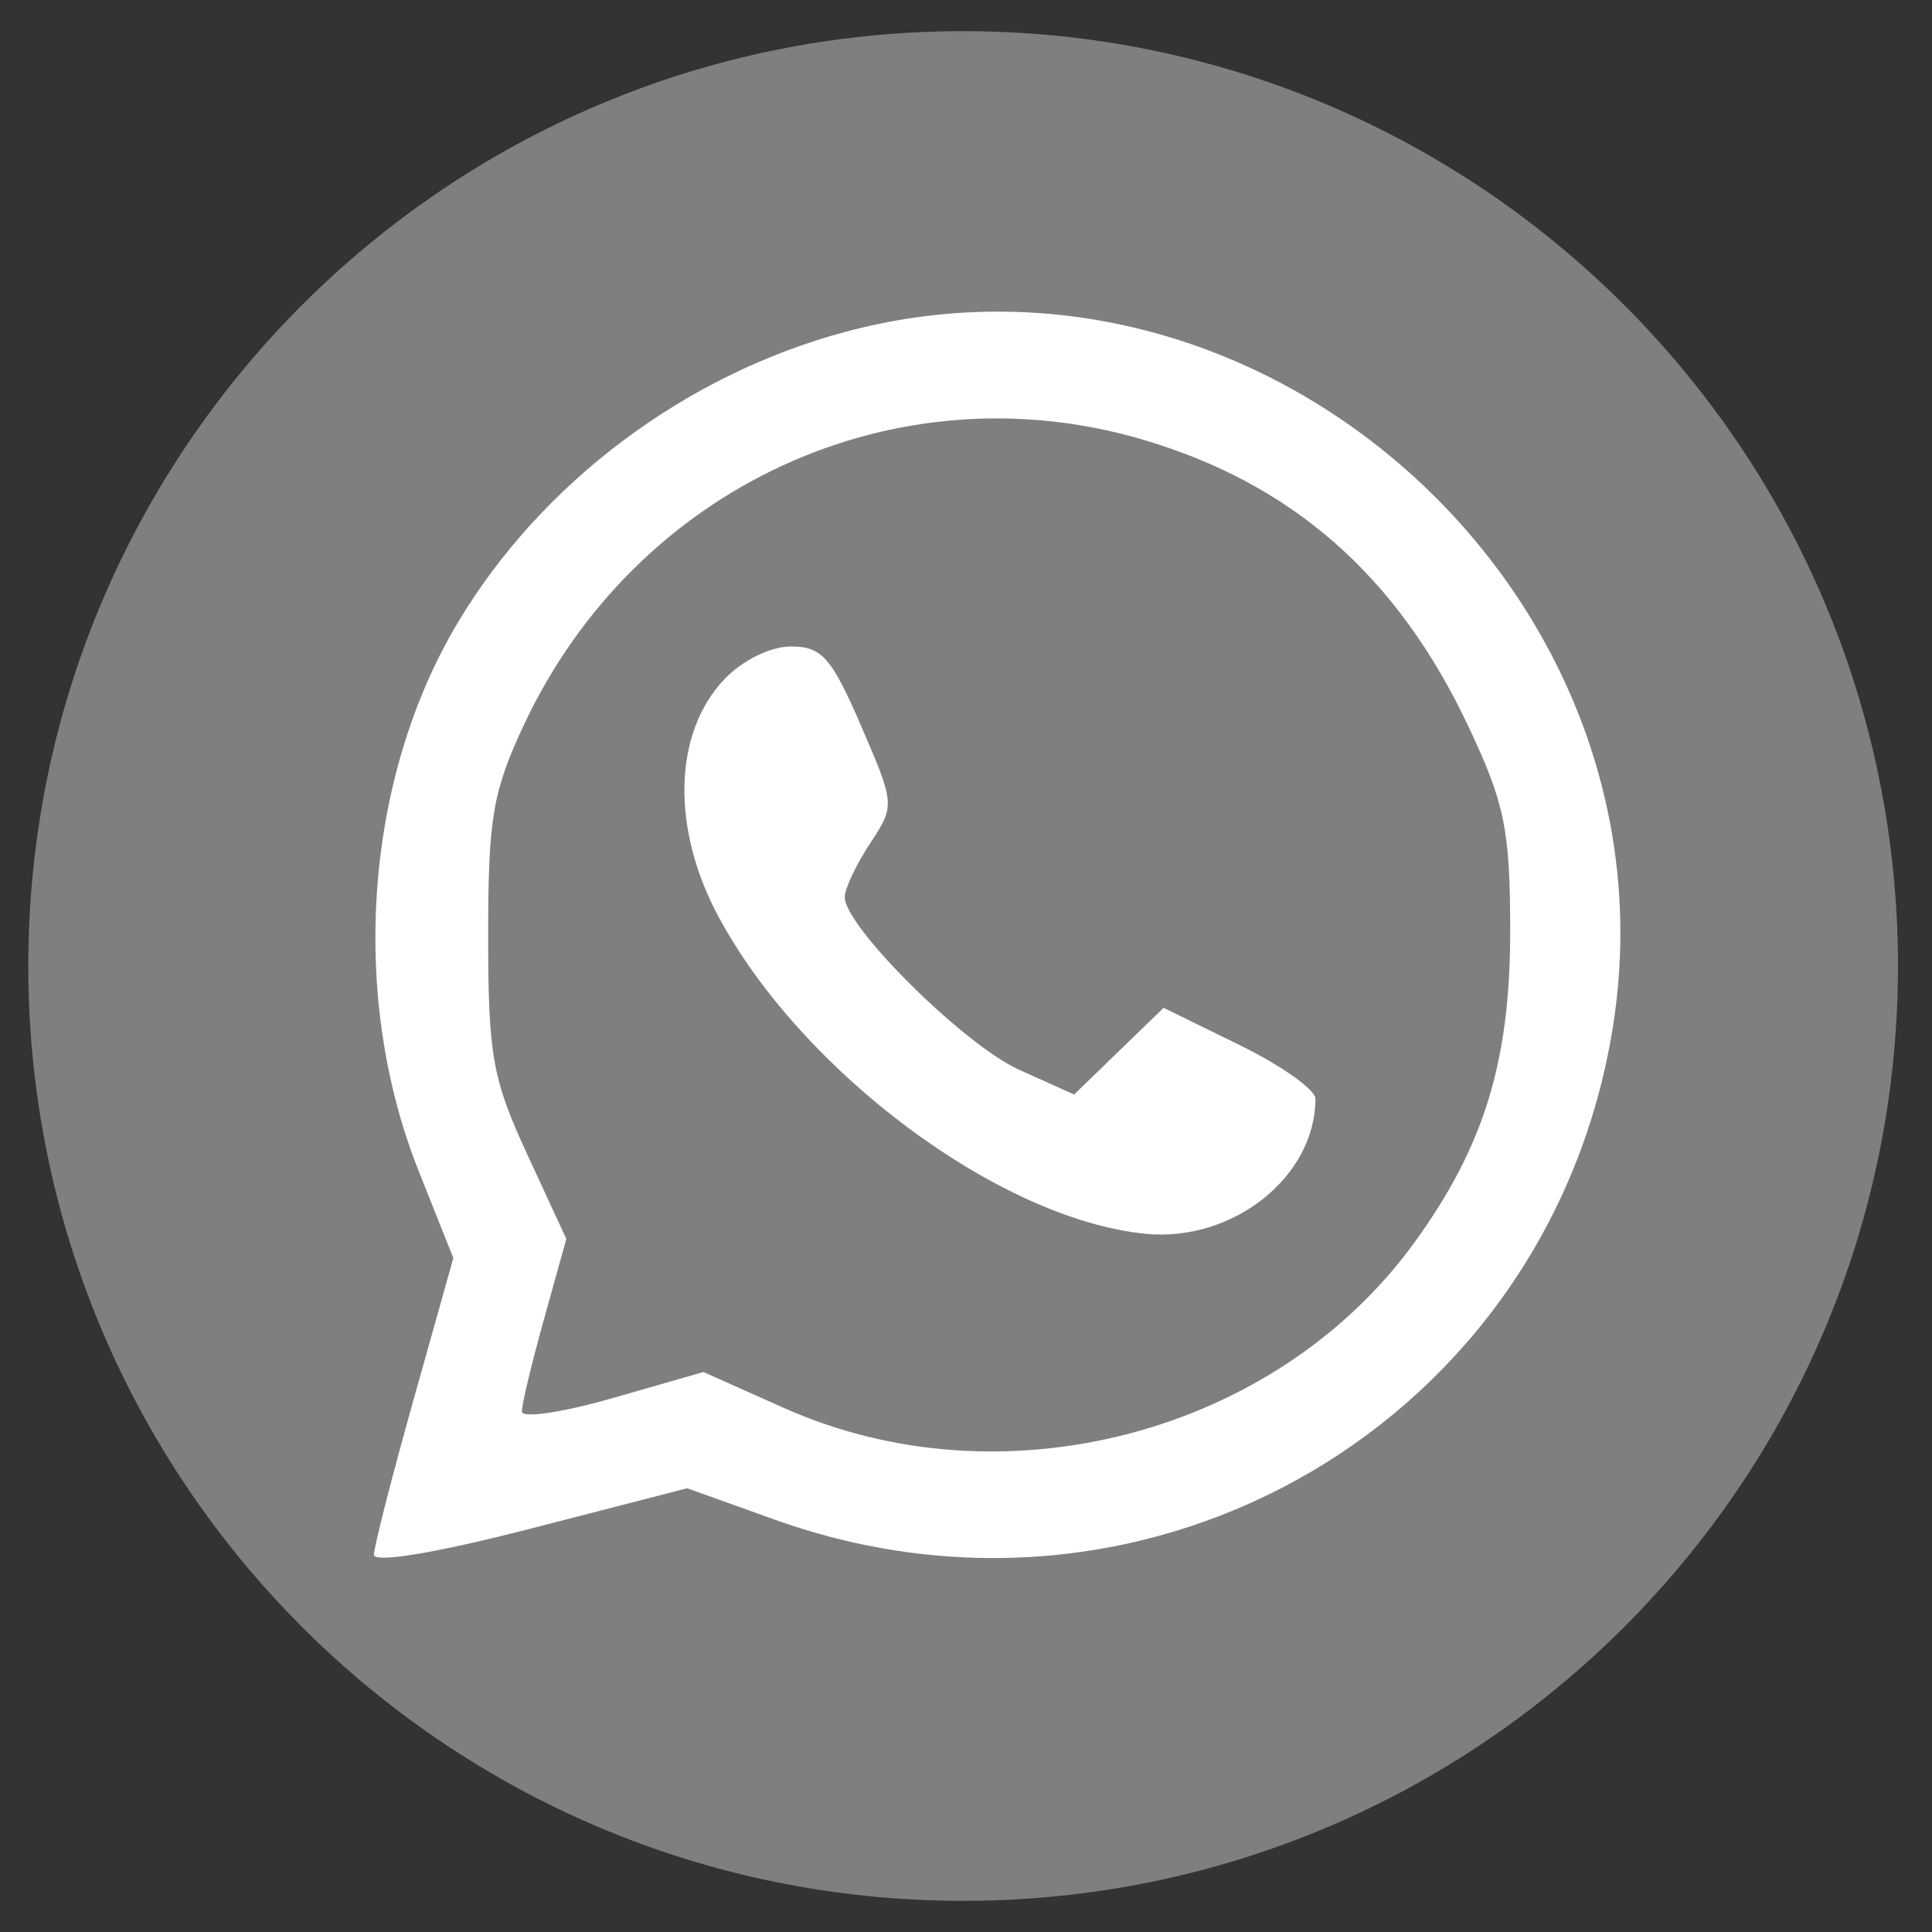
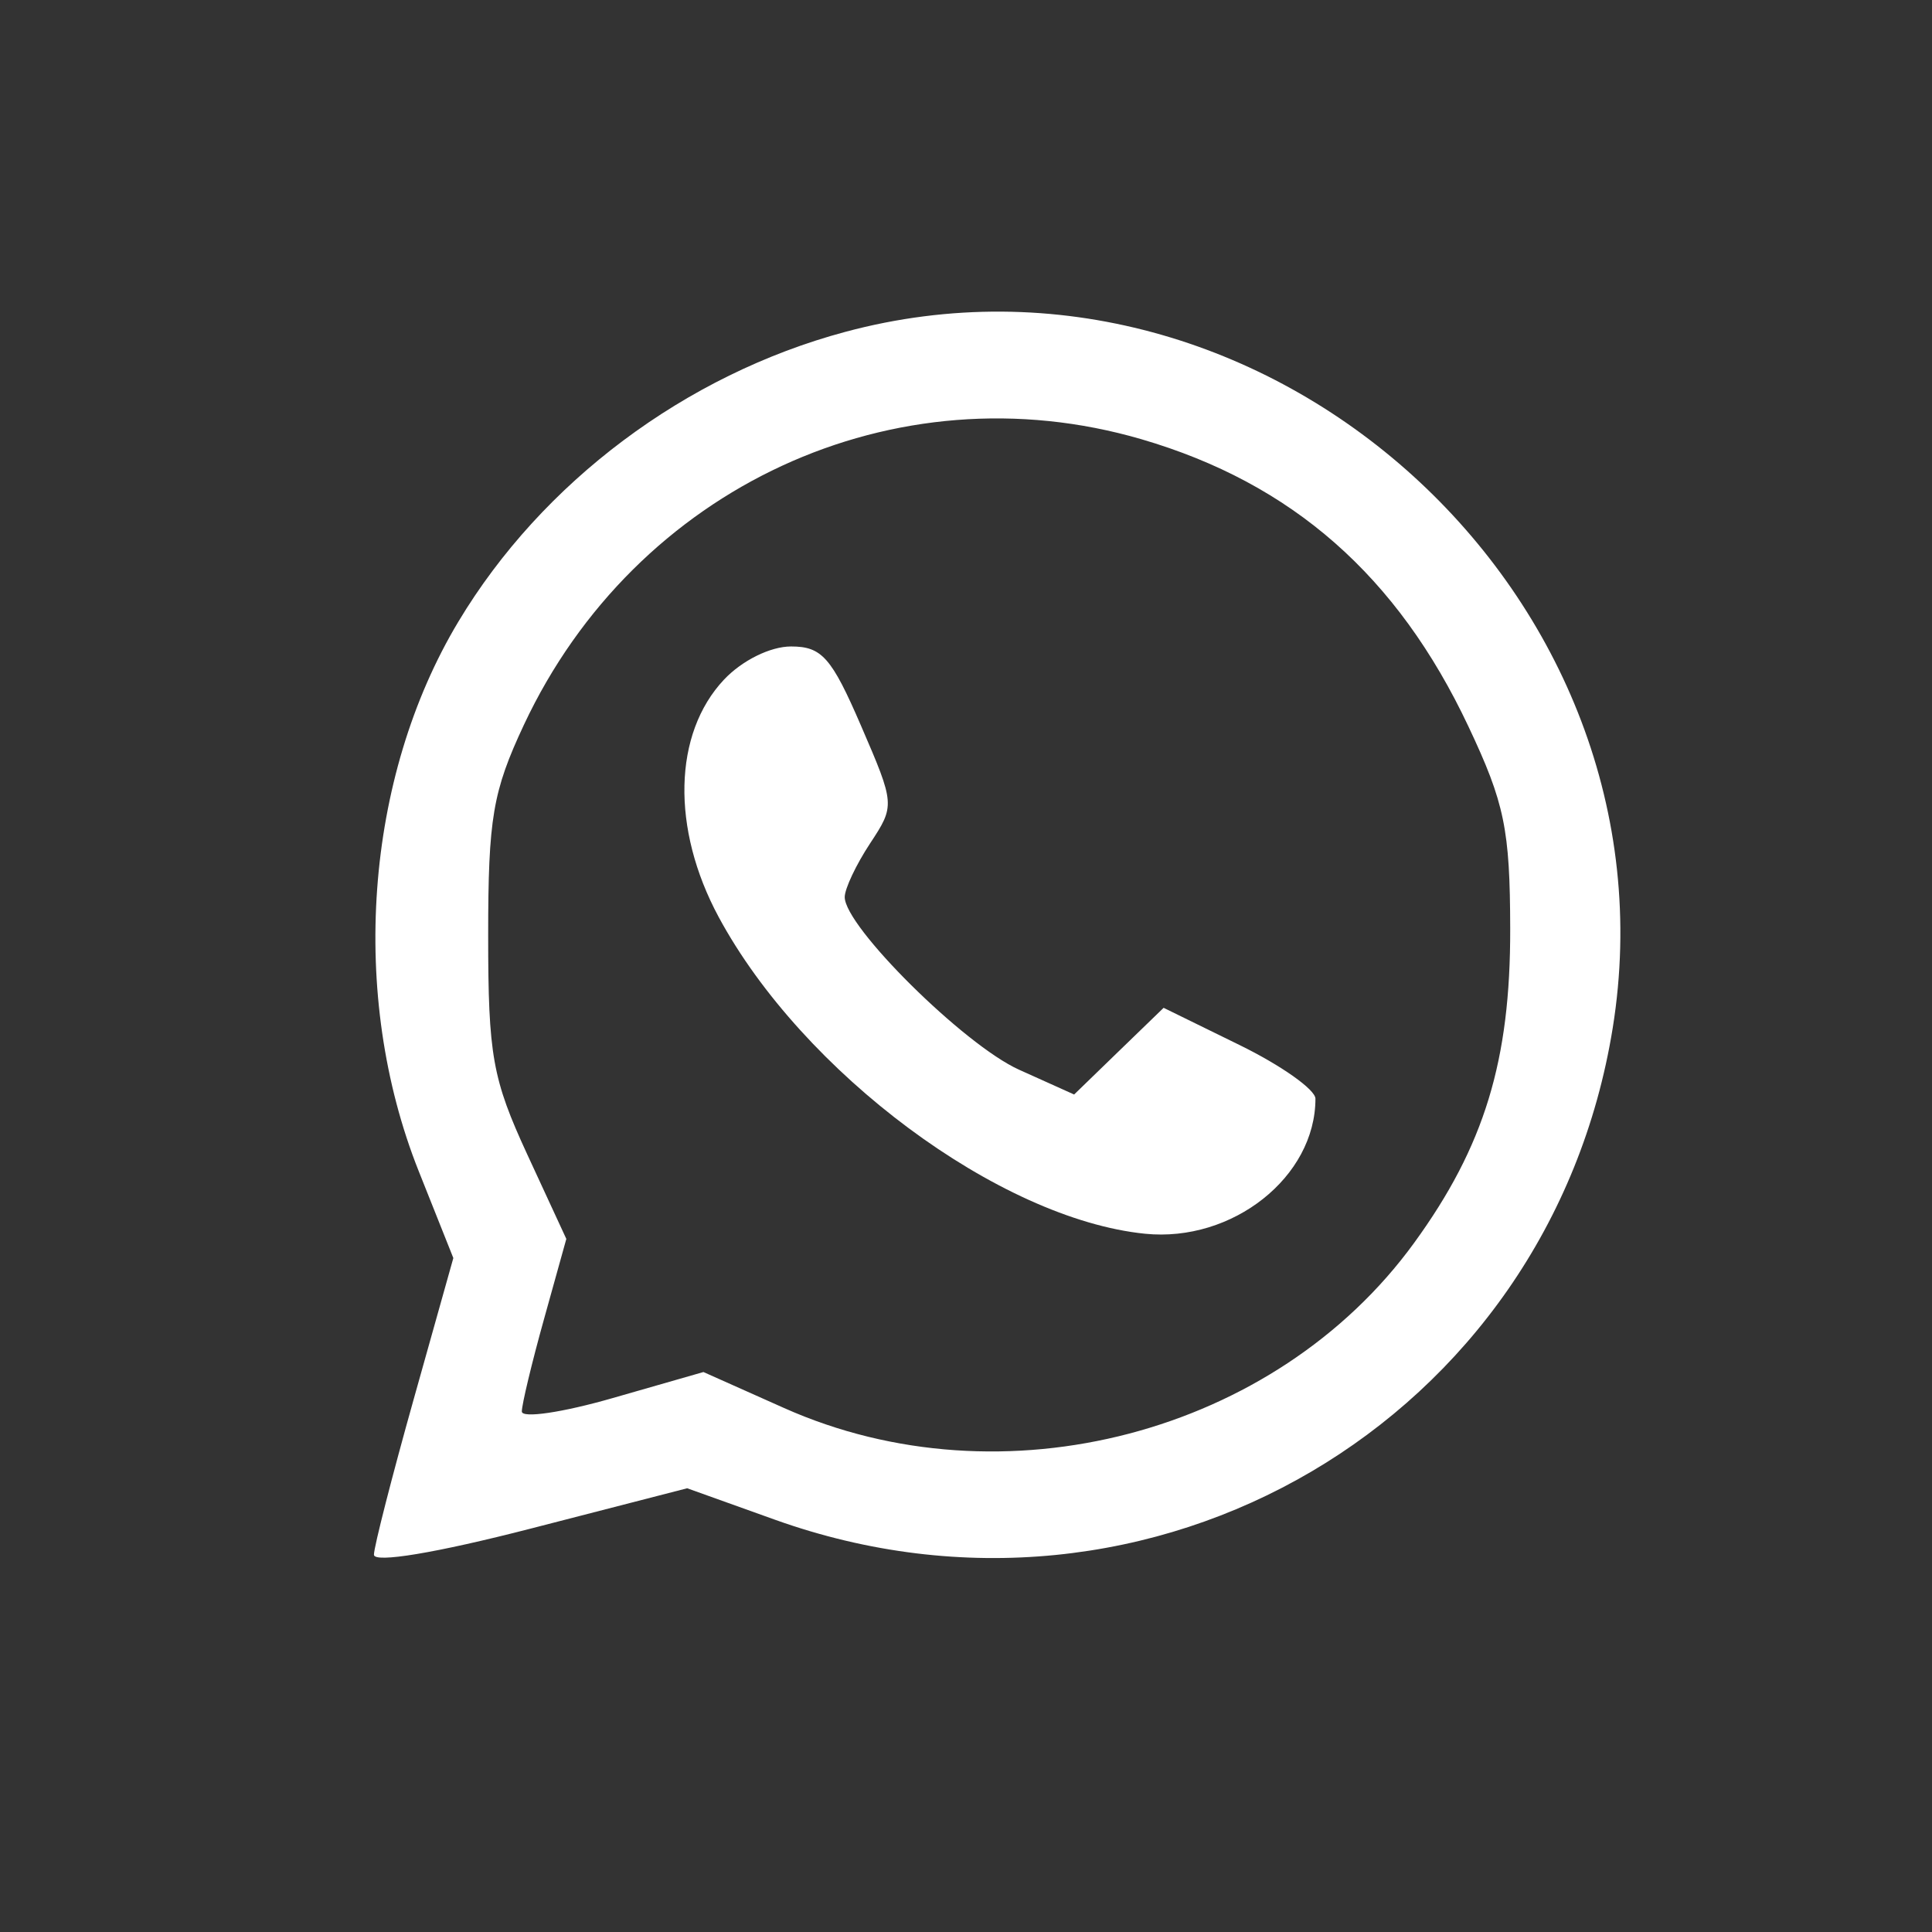
<svg xmlns="http://www.w3.org/2000/svg" width="31" height="31" viewBox="0 0 31 31" fill="none">
  <rect x="0" y="0" width="31" height="31" fill="#333333" stroke="none" />
-   <path d="M30.454 15.5C30.454 23.784 23.738 30.5 15.454 30.5C7.169 30.5 0.454 23.784 0.454 15.5C0.454 7.216 7.169 0.5 15.454 0.5C23.738 0.5 30.454 7.216 30.454 15.5Z" fill="#7F7F7F" />
  <path fill-rule="evenodd" clip-rule="evenodd" d="M13.563 5.325C10.999 6.013 8.699 7.735 7.356 9.973C5.85 12.481 5.597 15.973 6.717 18.788L7.274 20.186L6.638 22.451C6.288 23.697 6.001 24.819 6 24.946C5.999 25.084 6.998 24.918 8.512 24.528L11.026 23.88L12.43 24.383C18.471 26.548 24.861 22.799 25.877 16.494C26.993 9.57 20.313 3.512 13.563 5.325ZM18.316 7.048C20.732 7.754 22.423 9.24 23.562 11.657C24.142 12.885 24.229 13.308 24.232 14.902C24.237 17.018 23.817 18.393 22.691 19.942C20.464 23.009 16.085 24.157 12.58 22.592L11.287 22.015L9.83 22.433C9.028 22.664 8.373 22.761 8.373 22.648C8.373 22.537 8.533 21.868 8.73 21.162L9.087 19.879L8.46 18.523C7.901 17.312 7.833 16.935 7.833 15.01C7.833 13.125 7.906 12.699 8.407 11.629C10.197 7.814 14.356 5.891 18.316 7.048ZM11.617 10.905C10.802 11.771 10.768 13.297 11.531 14.713C12.878 17.212 16.036 19.559 18.372 19.796C19.777 19.938 21.107 18.884 21.107 17.629C21.107 17.484 20.559 17.096 19.889 16.768L18.671 16.171L17.953 16.866L17.235 17.562L16.349 17.163C15.47 16.766 13.551 14.866 13.554 14.393C13.555 14.258 13.738 13.871 13.961 13.533C14.362 12.925 14.361 12.907 13.816 11.646C13.342 10.548 13.187 10.373 12.692 10.373C12.36 10.373 11.906 10.598 11.617 10.905Z" fill="white" />
</svg>